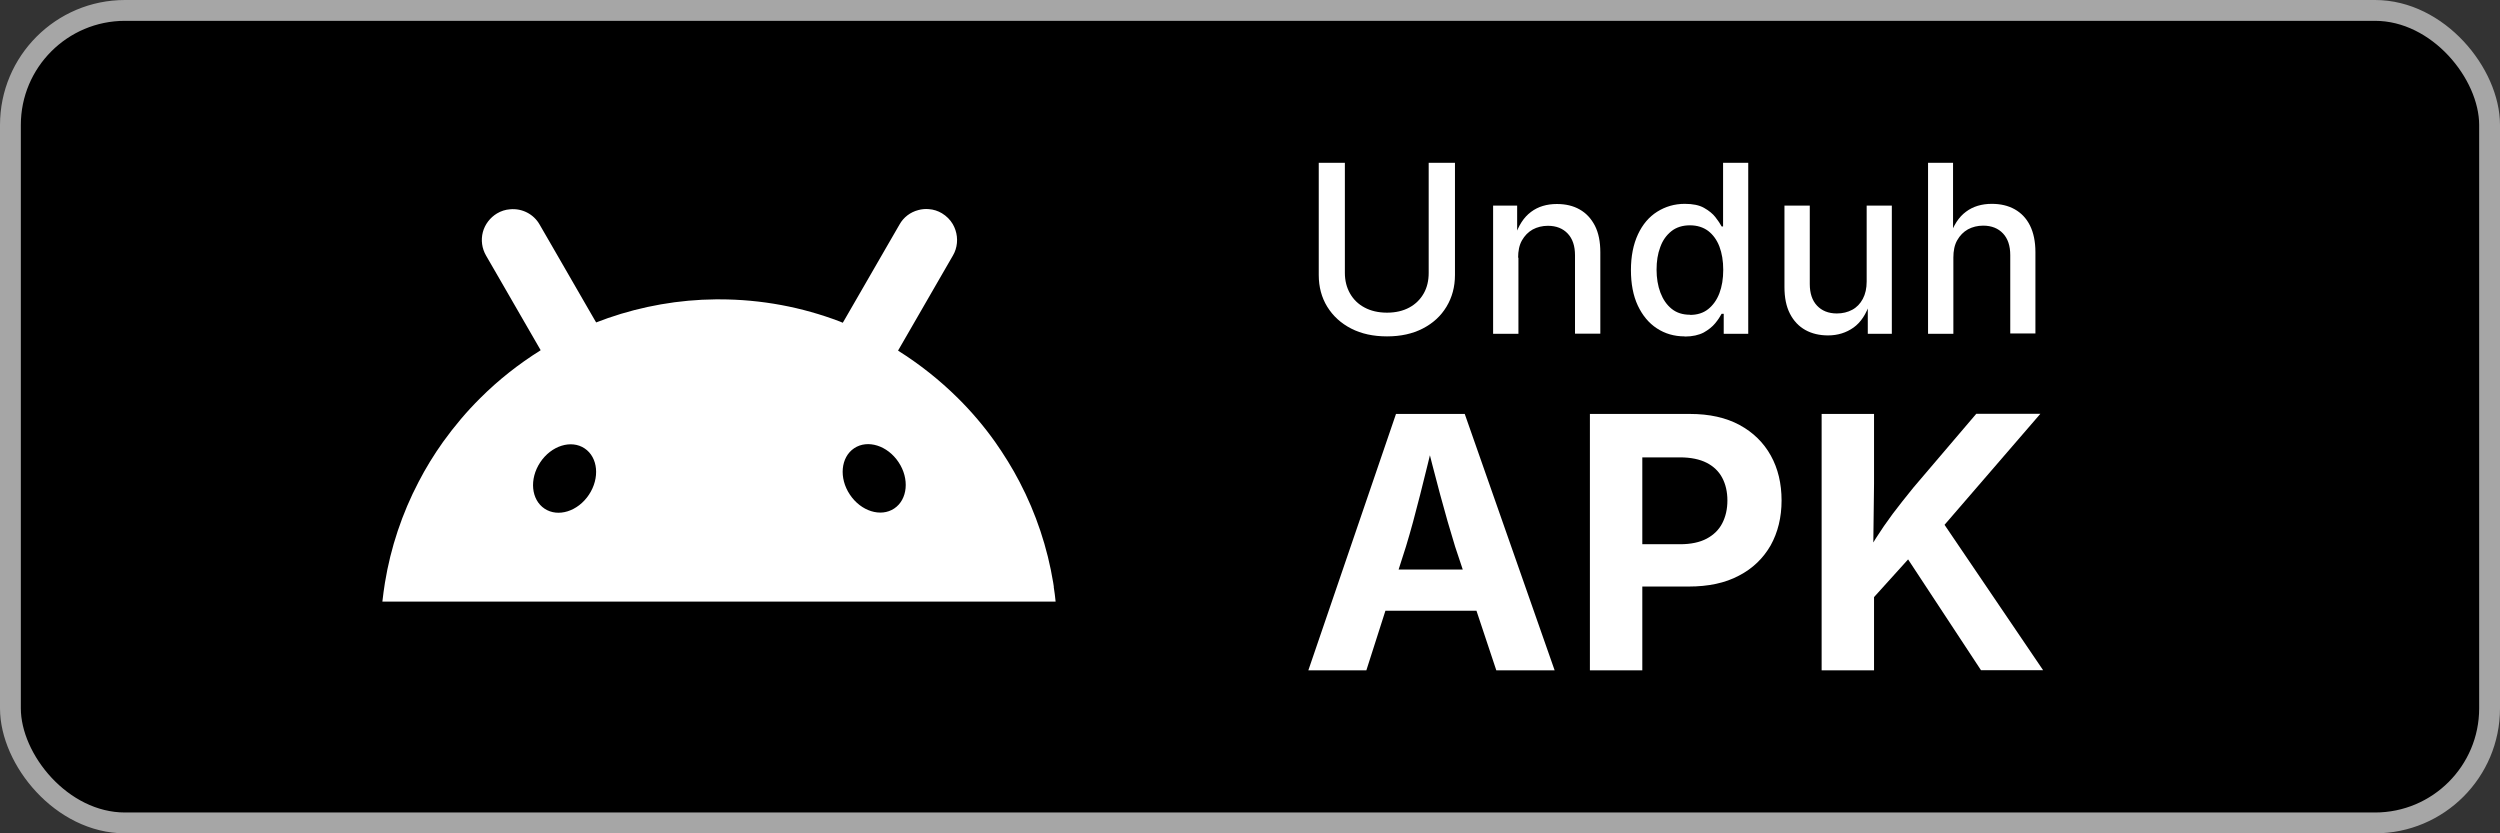
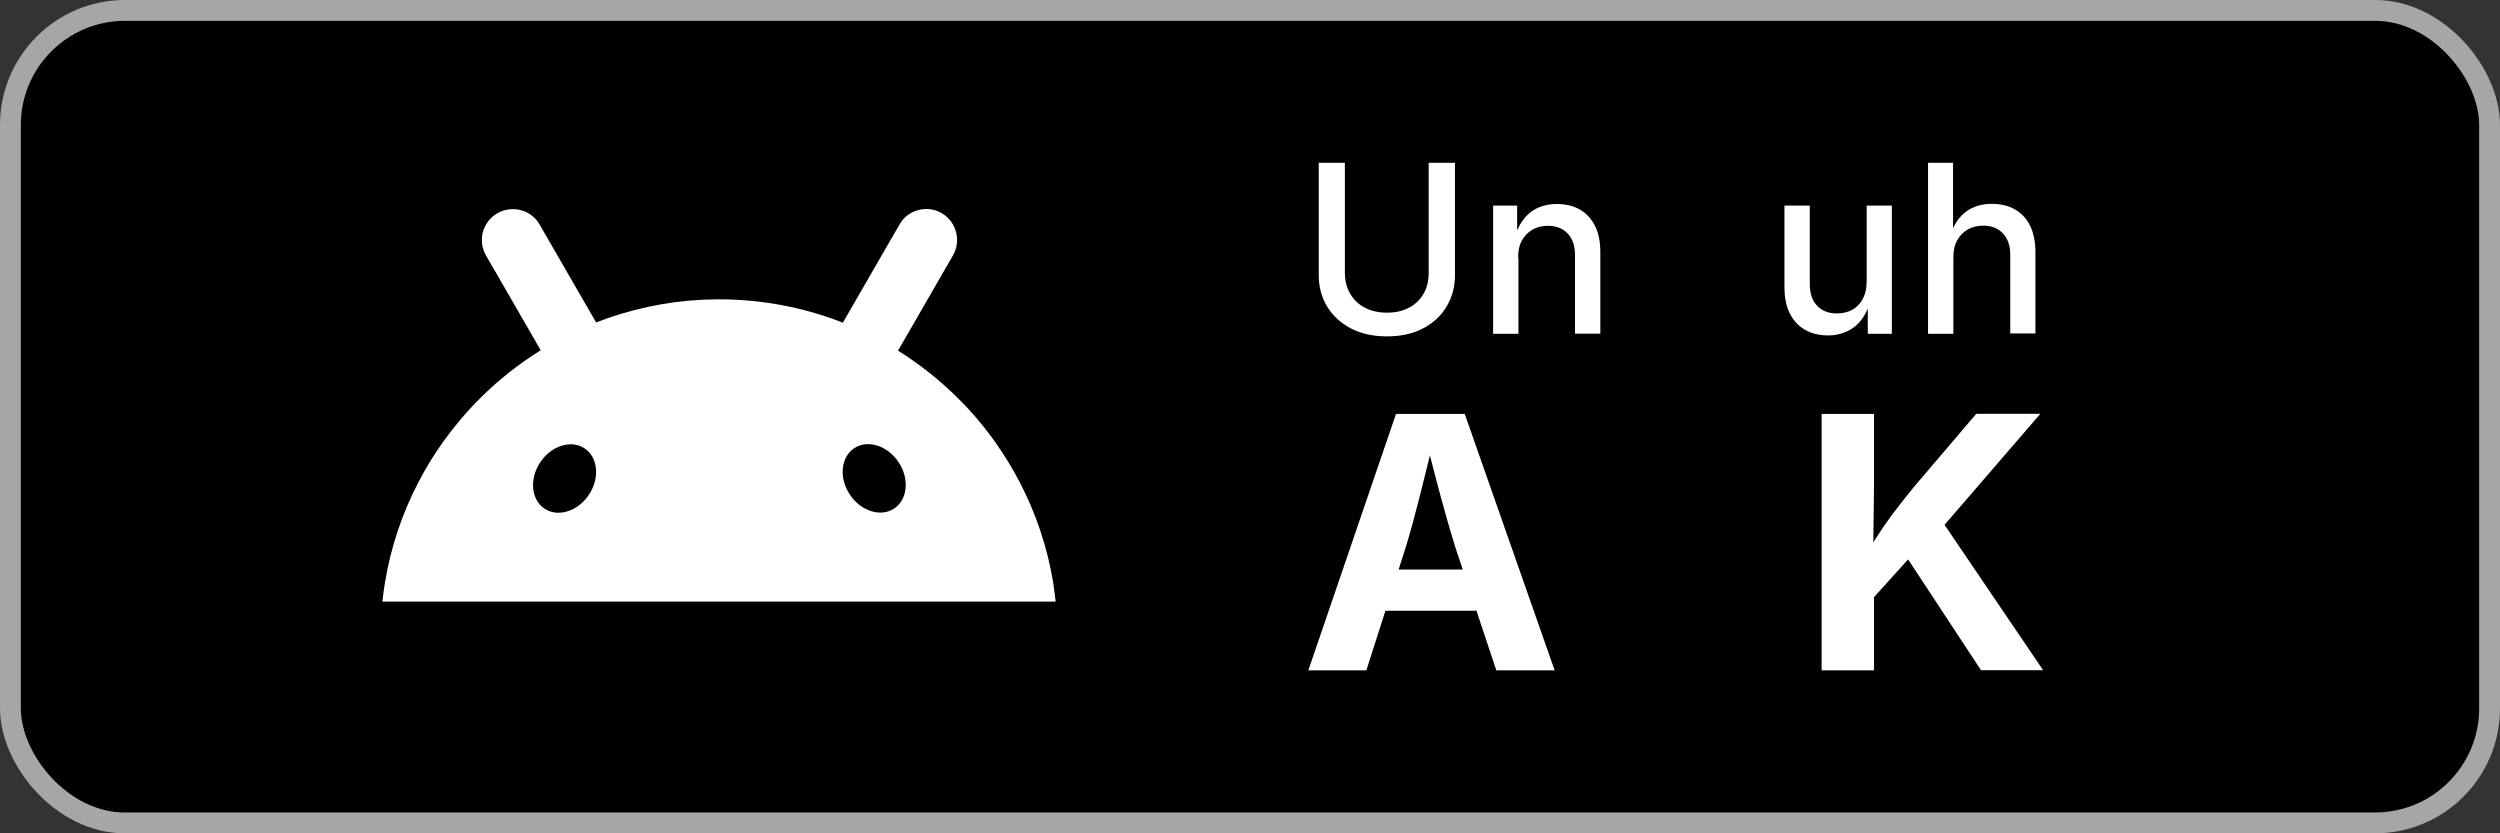
<svg xmlns="http://www.w3.org/2000/svg" id="Layer_1" viewBox="0 0 156 52">
  <rect x="0" y="0" width="156" height="52" fill="#333333" stroke="none" />
  <defs>
    <style>      .st0 {        fill: #fff;      }      .st1 {        fill: none;        stroke: #a6a6a6;        stroke-width: 1.3px;      }    </style>
  </defs>
  <rect x=".65" y=".65" width="154.7" height="50.7" rx="7.15" ry="7.15" />
  <rect class="st1" x=".65" y=".65" width="154.7" height="50.7" rx="7.15" ry="7.15" />
  <g>
    <path class="st0" d="M65.76,36.62c-.01-.09-.03-.17-.04-.26-.36-2.19-1.07-4.32-2.1-6.29-.45-.87-.97-1.7-1.53-2.5-.69-.97-1.47-1.89-2.32-2.73-1.13-1.12-2.38-2.11-3.73-2.96,0-.01.02-.03.02-.04.42-.73.85-1.46,1.27-2.2l1.24-2.15c.3-.51.6-1.03.89-1.54.07-.12.13-.25.17-.38.17-.53.1-1.11-.18-1.59-.16-.27-.39-.5-.67-.67-.25-.15-.53-.24-.82-.26-.22-.02-.45,0-.66.06-.5.13-.92.45-1.17.9-.3.51-.6,1.03-.89,1.54l-1.24,2.15c-.42.73-.85,1.46-1.27,2.2-.05.08-.09.16-.14.24-.06-.03-.13-.05-.19-.08-2.34-.89-4.87-1.38-7.52-1.38h-.22c-2.29.02-4.57.42-6.73,1.17-.24.09-.49.18-.73.27-.04-.07-.09-.15-.13-.22-.42-.73-.85-1.46-1.27-2.2l-1.24-2.15c-.3-.51-.6-1.03-.89-1.54-.37-.65-1.09-1.02-1.84-.95-.29.02-.57.11-.82.26-.43.26-.75.68-.88,1.16-.13.5-.06,1.02.2,1.47l.89,1.54,1.24,2.15c.42.73.85,1.46,1.27,2.2,0,0,0,.01,0,.02-1.36.85-2.63,1.85-3.76,2.98-.85.84-1.62,1.76-2.32,2.73-.57.8-1.08,1.63-1.53,2.5-1.03,1.97-1.74,4.09-2.1,6.29-.06.39-.12.79-.16,1.18h42.01c-.03-.31-.07-.62-.12-.93h0Z" />
    <path d="M55.8,31.73c.84-.56.96-1.86.27-2.89-.69-1.04-1.93-1.43-2.77-.87s-.96,1.86-.27,2.89c.69,1.04,1.93,1.43,2.77.87M36.75,30.87c.69-1.04.57-2.33-.27-2.89s-2.08-.17-2.77.87-.57,2.33.27,2.89c.84.56,2.08.17,2.77-.87" />
  </g>
  <g>
    <path class="st0" d="M86.55,20.99c-.85,0-1.6-.16-2.24-.49s-1.13-.78-1.49-1.36c-.35-.57-.53-1.23-.53-1.98v-7h1.63v6.87c0,.48.11.91.32,1.28s.51.67.91.88c.39.21.86.32,1.4.32s1-.11,1.39-.32.69-.51.9-.88c.21-.37.31-.8.31-1.28v-6.87h1.64v7c0,.74-.18,1.4-.53,1.98s-.84,1.03-1.48,1.36c-.64.33-1.38.49-2.23.49Z" />
    <path class="st0" d="M94.75,16.09v4.74h-1.58v-8h1.5v1.96h-.15c.23-.72.57-1.24,1.02-1.57.44-.33.98-.49,1.61-.49.54,0,1.02.11,1.42.34.41.23.72.57.95,1.01.23.45.34,1,.34,1.66v5.08h-1.58v-4.89c0-.58-.15-1.03-.45-1.35-.3-.32-.71-.49-1.24-.49-.35,0-.67.08-.95.23-.28.16-.5.38-.67.68s-.24.66-.24,1.08h.02Z" />
-     <path class="st0" d="M105.12,20.99c-.65,0-1.23-.17-1.73-.5-.51-.33-.9-.81-1.19-1.42-.29-.62-.43-1.36-.43-2.22s.15-1.61.44-2.23c.29-.62.69-1.09,1.2-1.41.51-.32,1.08-.49,1.72-.49.5,0,.9.08,1.2.25.3.17.54.36.71.58s.3.41.39.58h.09v-3.97h1.57v10.67h-1.53v-1.25h-.13c-.09.17-.22.37-.4.59s-.42.41-.72.58c-.31.16-.7.25-1.18.25h0ZM105.46,19.65c.45,0,.83-.12,1.13-.36s.54-.57.7-.99c.16-.42.24-.91.24-1.46s-.08-1.04-.24-1.46c-.16-.41-.39-.73-.7-.97-.31-.23-.69-.35-1.14-.35s-.85.12-1.16.37-.54.57-.69.99c-.16.42-.23.89-.23,1.41s.08,1.01.24,1.43c.16.42.39.76.7,1.01s.69.37,1.15.37h0Z" />
    <path class="st0" d="M114.08,20.93c-.54,0-1.02-.11-1.43-.34s-.73-.57-.96-1.02c-.23-.45-.34-1-.34-1.66v-5.08h1.58v4.89c0,.58.15,1.03.45,1.35.3.32.71.49,1.24.49.36,0,.68-.08.96-.23s.5-.38.66-.68.24-.66.24-1.08v-4.74h1.57v8h-1.5v-1.96h.14c-.23.73-.58,1.25-1.03,1.57s-.98.49-1.59.49h0Z" />
    <path class="st0" d="M121.89,16.09v4.74h-1.58v-10.67h1.56v4.62h-.21c.23-.72.57-1.24,1.02-1.57.44-.33.98-.49,1.61-.49.54,0,1.02.11,1.43.34.41.23.73.57.95,1.01s.34,1,.34,1.66v5.08h-1.57v-4.89c0-.58-.15-1.03-.45-1.35-.3-.32-.71-.49-1.24-.49-.35,0-.67.08-.95.23-.28.16-.5.38-.67.68s-.24.66-.24,1.08v.02Z" />
    <path class="st0" d="M81.64,41.83l5.47-16h4.29l5.61,16h-3.64l-2.57-7.72c-.31-1-.62-2.08-.94-3.27s-.65-2.48-1-3.88h.72c-.34,1.41-.66,2.71-.96,3.9s-.59,2.27-.89,3.25l-2.47,7.72s-3.62,0-3.62,0ZM85.06,38.11v-2.57h8.54v2.57h-8.54Z" />
-     <path class="st0" d="M99.21,41.83v-16h6.24c1.22,0,2.25.23,3.1.69s1.5,1.1,1.95,1.91.67,1.75.67,2.8-.23,1.99-.68,2.8c-.46.8-1.11,1.44-1.98,1.89-.86.46-1.91.68-3.14.68h-4.02v-2.64h3.49c.67,0,1.23-.12,1.66-.35s.76-.55.97-.96.32-.88.32-1.42-.11-1.01-.32-1.41-.54-.72-.97-.94-.99-.34-1.67-.34h-2.35v13.29s-3.27,0-3.27,0Z" />
    <path class="st0" d="M113.67,41.83v-16h3.27v4.37l-.05,4.08.05,1.6v5.95h-3.27ZM116.09,38.21v-2.99c.33-.59.65-1.14.97-1.64s.66-1,1.04-1.51c.38-.5.81-1.05,1.3-1.65l3.92-4.6h4l-6.75,7.82-.27-.1-4.21,4.66h0ZM123.62,41.83l-4.75-7.22,2.07-2.45,6.55,9.66h-3.88,0Z" />
  </g>
</svg>